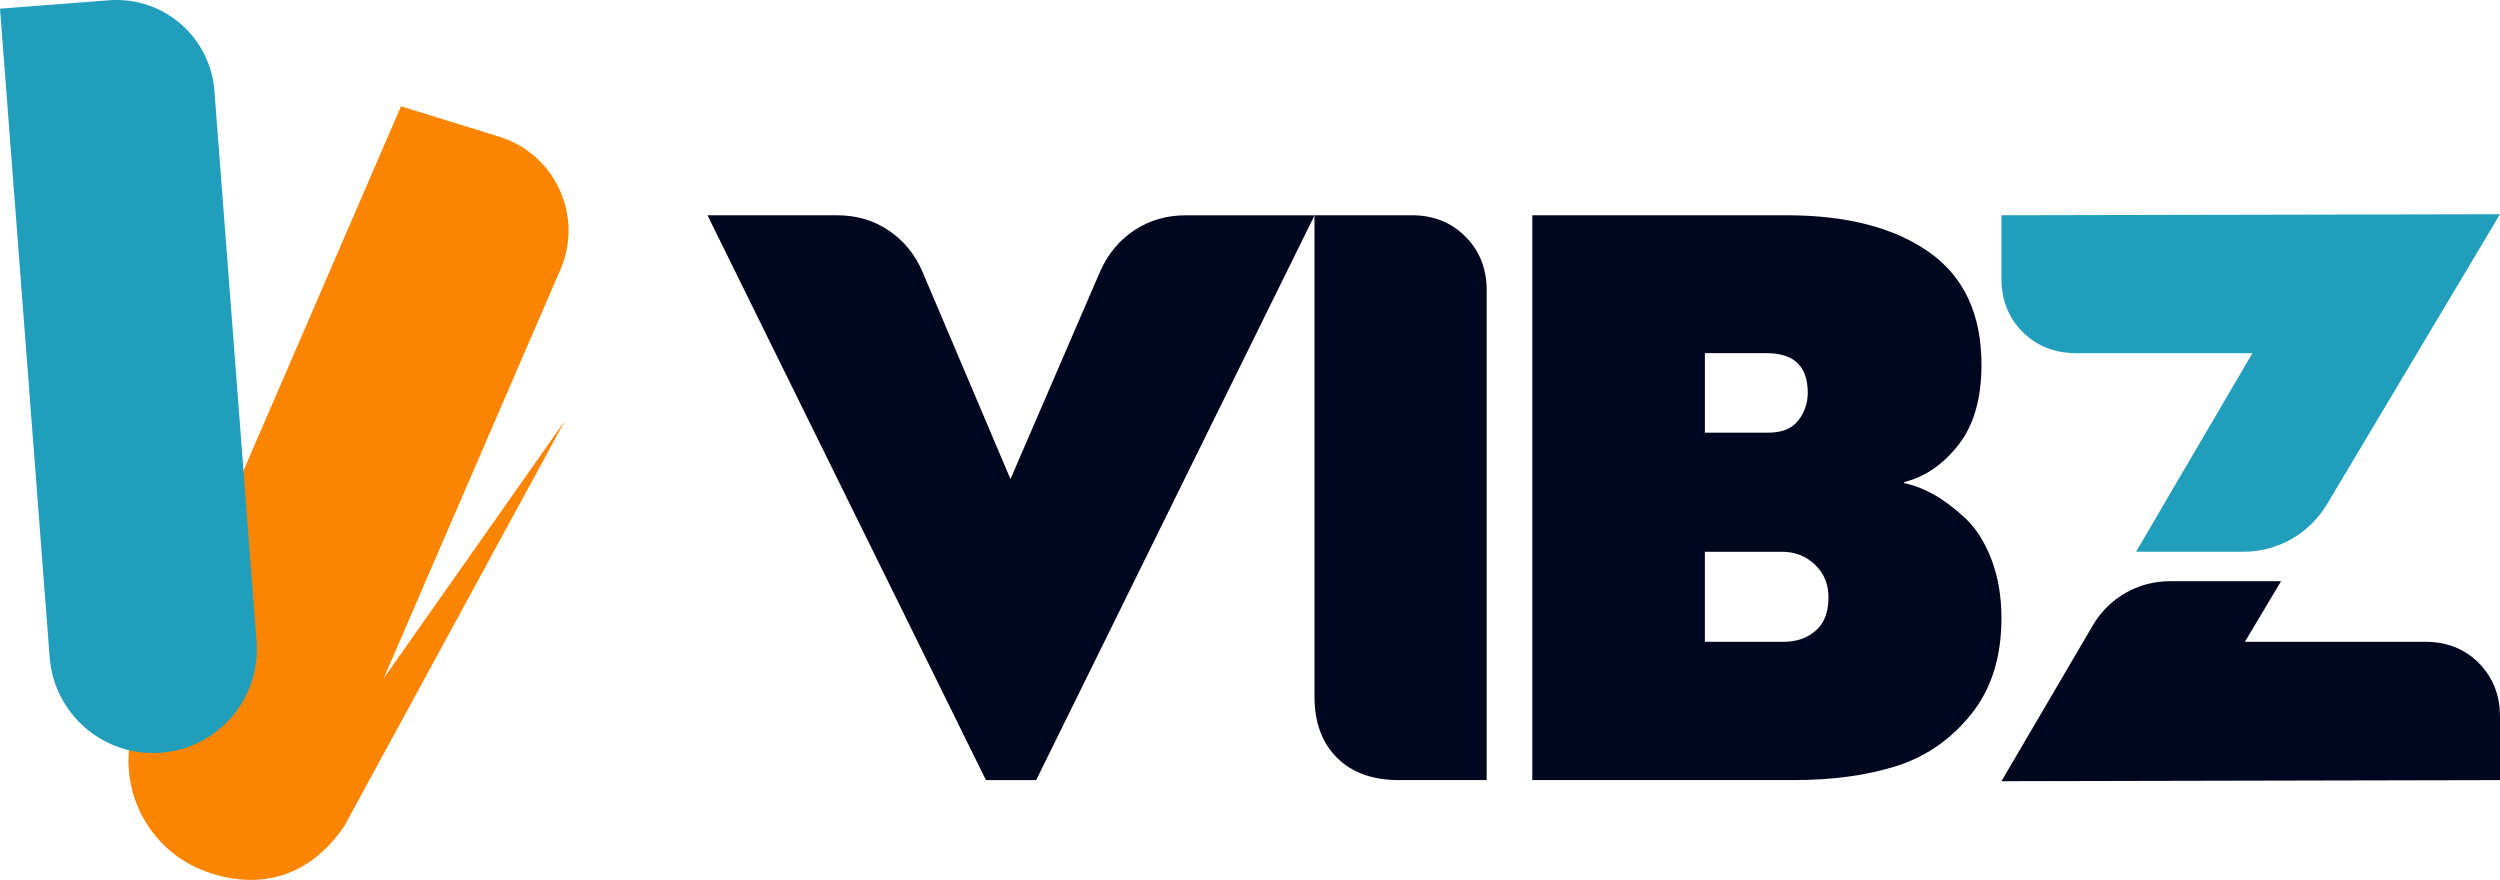
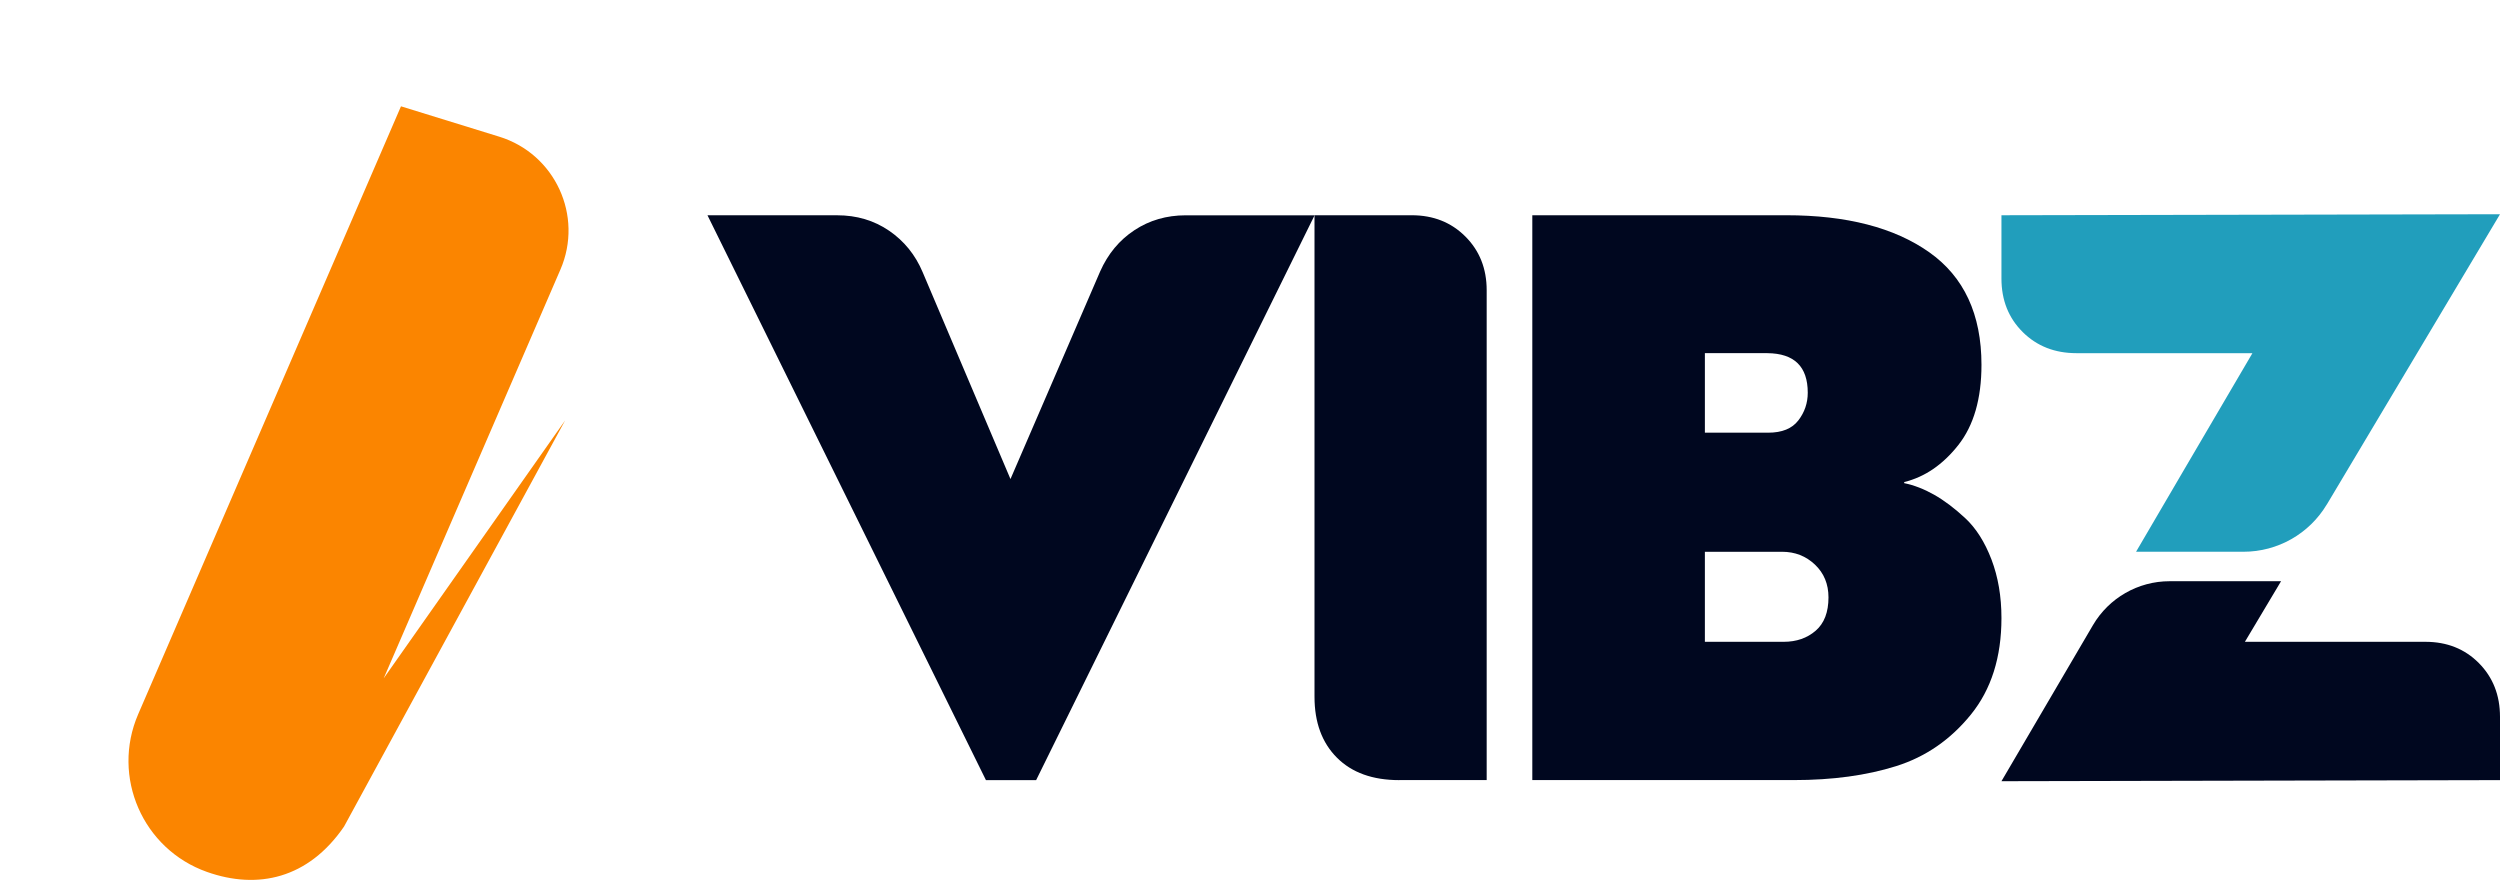
<svg xmlns="http://www.w3.org/2000/svg" id="Camada_2" viewBox="0 0 763.31 268.65">
  <defs>
    <style>.cls-1{fill:#fb8500;}.cls-1,.cls-2,.cls-3,.cls-4{stroke-width:0px;}.cls-2{fill:#219ebc;}.cls-3{fill:#fff;}.cls-4{fill:#00071f;}</style>
  </defs>
  <g id="Camada_1-2">
    <path class="cls-1" d="m117.17,207.06l10.33-23.9,43.61-100.86c7.09-16.39-1.62-35.3-18.68-40.57l-30-9.27-56.88,131.56-23.36,54.04c-8.26,19.11,1.38,41.22,21.01,48.16h0c15.47,5.48,30.92,2.06,41.84-13.85l67.51-124.01-55.37,78.7Z" />
-     <path class="cls-2" d="m49.16,229.83c17.45-1.34,30.51-16.56,29.17-34.01l-4.69-61.29-8.18-106.82C64.2,11.19,49.79-1.18,33.26.09L0,2.64l10.47,136.73,4.69,61.29c1.34,17.45,16.56,30.51,34.01,29.17h0Z" />
-     <path class="cls-4" d="m301.03,238.19l-85.02-172.46h39.58c5.98,0,11.27,1.57,15.88,4.72,4.6,3.15,8.01,7.36,10.24,12.66l26.81,63.16,27.38-63.39c2.38-5.37,5.87-9.57,10.47-12.6,4.6-3.03,9.82-4.54,15.65-4.54h39.35l-85.02,172.46h-15.3Z" />
+     <path class="cls-4" d="m301.03,238.19l-85.02-172.46h39.58c5.98,0,11.27,1.57,15.88,4.72,4.6,3.15,8.01,7.36,10.24,12.66l26.81,63.16,27.38-63.39c2.38-5.37,5.87-9.57,10.47-12.6,4.6-3.03,9.82-4.54,15.65-4.54h39.35l-85.02,172.46Z" />
    <path class="cls-4" d="m427.24,238.19c-8.13,0-14.48-2.28-19.04-6.85-4.56-4.56-6.85-10.76-6.85-18.58V65.72h29.68c6.6,0,12.06,2.17,16.39,6.5,4.33,4.33,6.5,9.8,6.5,16.39v149.57h-26.69Z" />
    <path class="cls-4" d="m467.85,238.19V65.72h77.54c18.41,0,32.94,3.76,43.61,11.27,10.66,7.52,15.99,18.98,15.99,34.4,0,10.35-2.36,18.52-7.08,24.51-4.72,5.98-10.22,9.74-16.51,11.28v.34c2.99.61,6.02,1.78,9.09,3.51,3.07,1.73,6.25,4.12,9.55,7.19,3.3,3.07,5.96,7.27,8,12.6,2.03,5.33,3.05,11.29,3.05,17.89,0,11.96-3.11,21.78-9.32,29.45-6.21,7.67-13.83,12.93-22.84,15.76-9.01,2.84-19.43,4.26-31.24,4.26h-79.85Zm52.69-106.08h19.33c4.22,0,7.29-1.25,9.2-3.74,1.92-2.49,2.88-5.31,2.88-8.46,0-7.98-4.1-12-12.31-12.08h-19.1v24.28Zm0,63.85h24.05c3.91,0,7.17-1.13,9.78-3.39,2.61-2.26,3.91-5.65,3.91-10.18,0-4.06-1.38-7.4-4.14-10.01-2.76-2.61-6.1-3.91-10.01-3.91h-23.59v27.5Z" />
    <path class="cls-2" d="m617.59,101.39c-4.33-4.3-6.5-9.74-6.5-16.34v-19.33l152.22-.31-52.86,88.6-.03.02c-5.34,8.95-15,14.43-25.42,14.43h-32.81l10.8-18.45,3.48-5.95,21.25-36.23h-53.73c-6.6,0-12.06-2.14-16.4-6.44Z" />
    <path class="cls-4" d="m685.42,195.96h55.11c6.59,0,12.04,2.17,16.33,6.5,4.3,4.34,6.45,9.8,6.45,16.4v19.33l-152.22.33,27.94-47.65c4.87-8.3,13.77-13.41,23.4-13.41h34.03" />
    <line class="cls-3" x1="489.66" y1="209.46" x2="478.62" y2="227.96" />
  </g>
</svg>